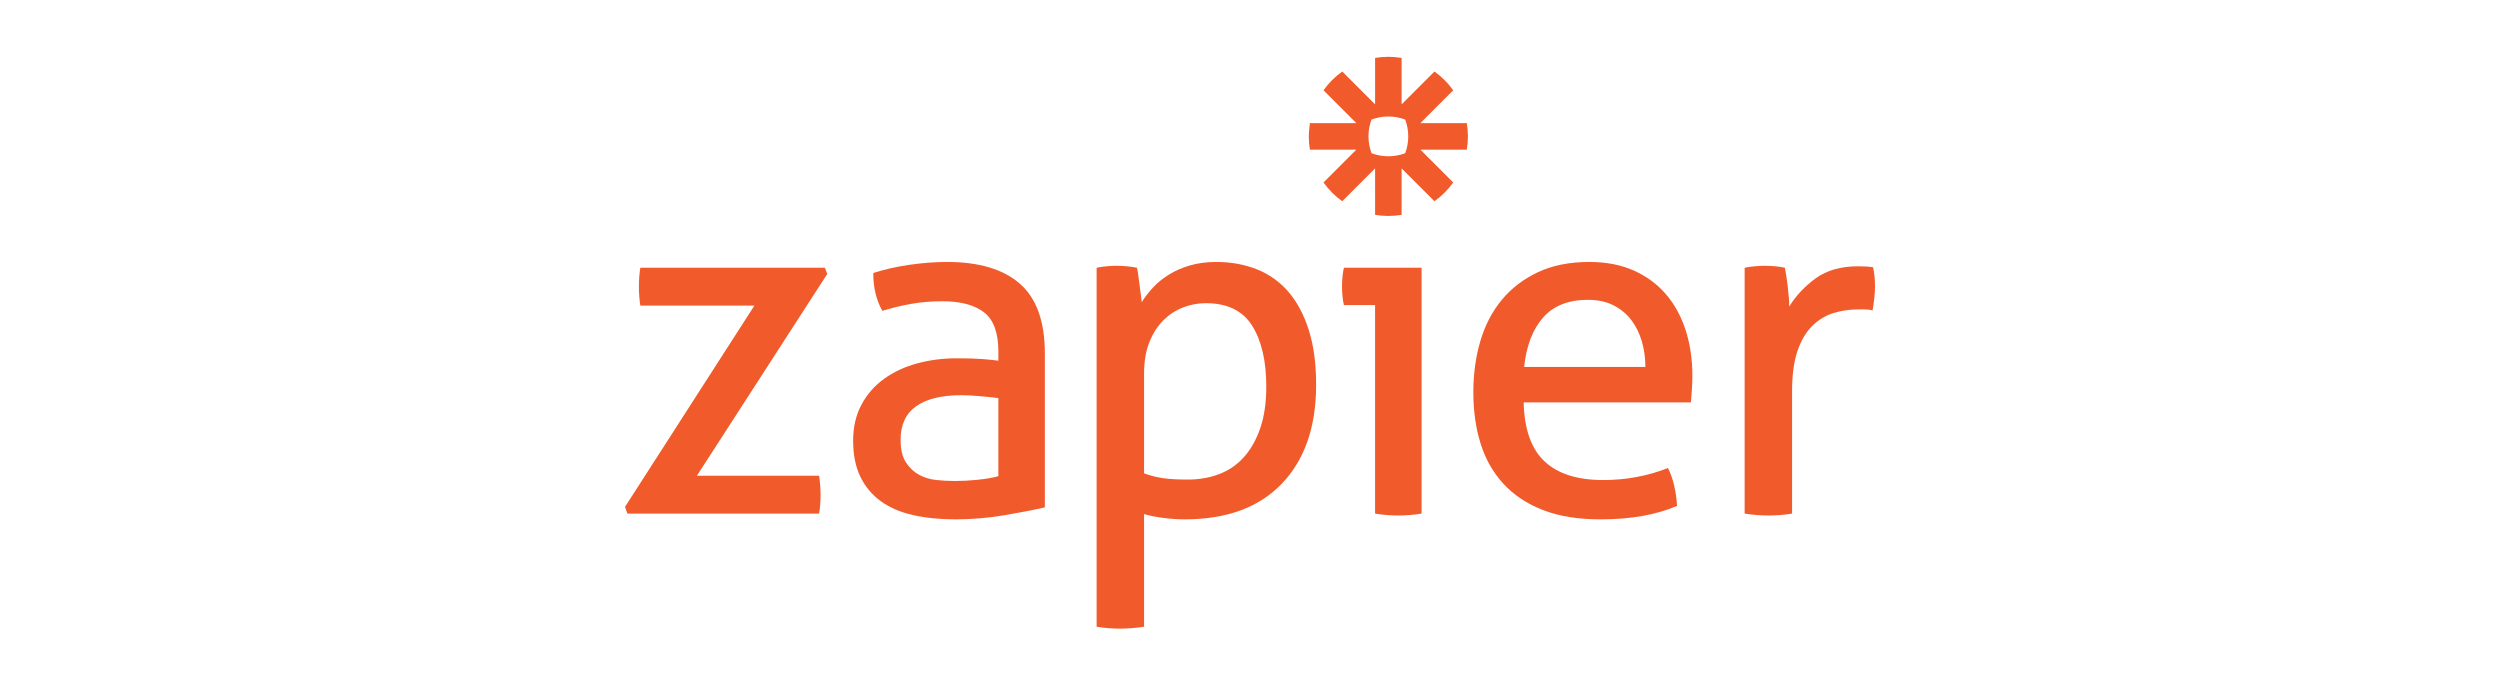
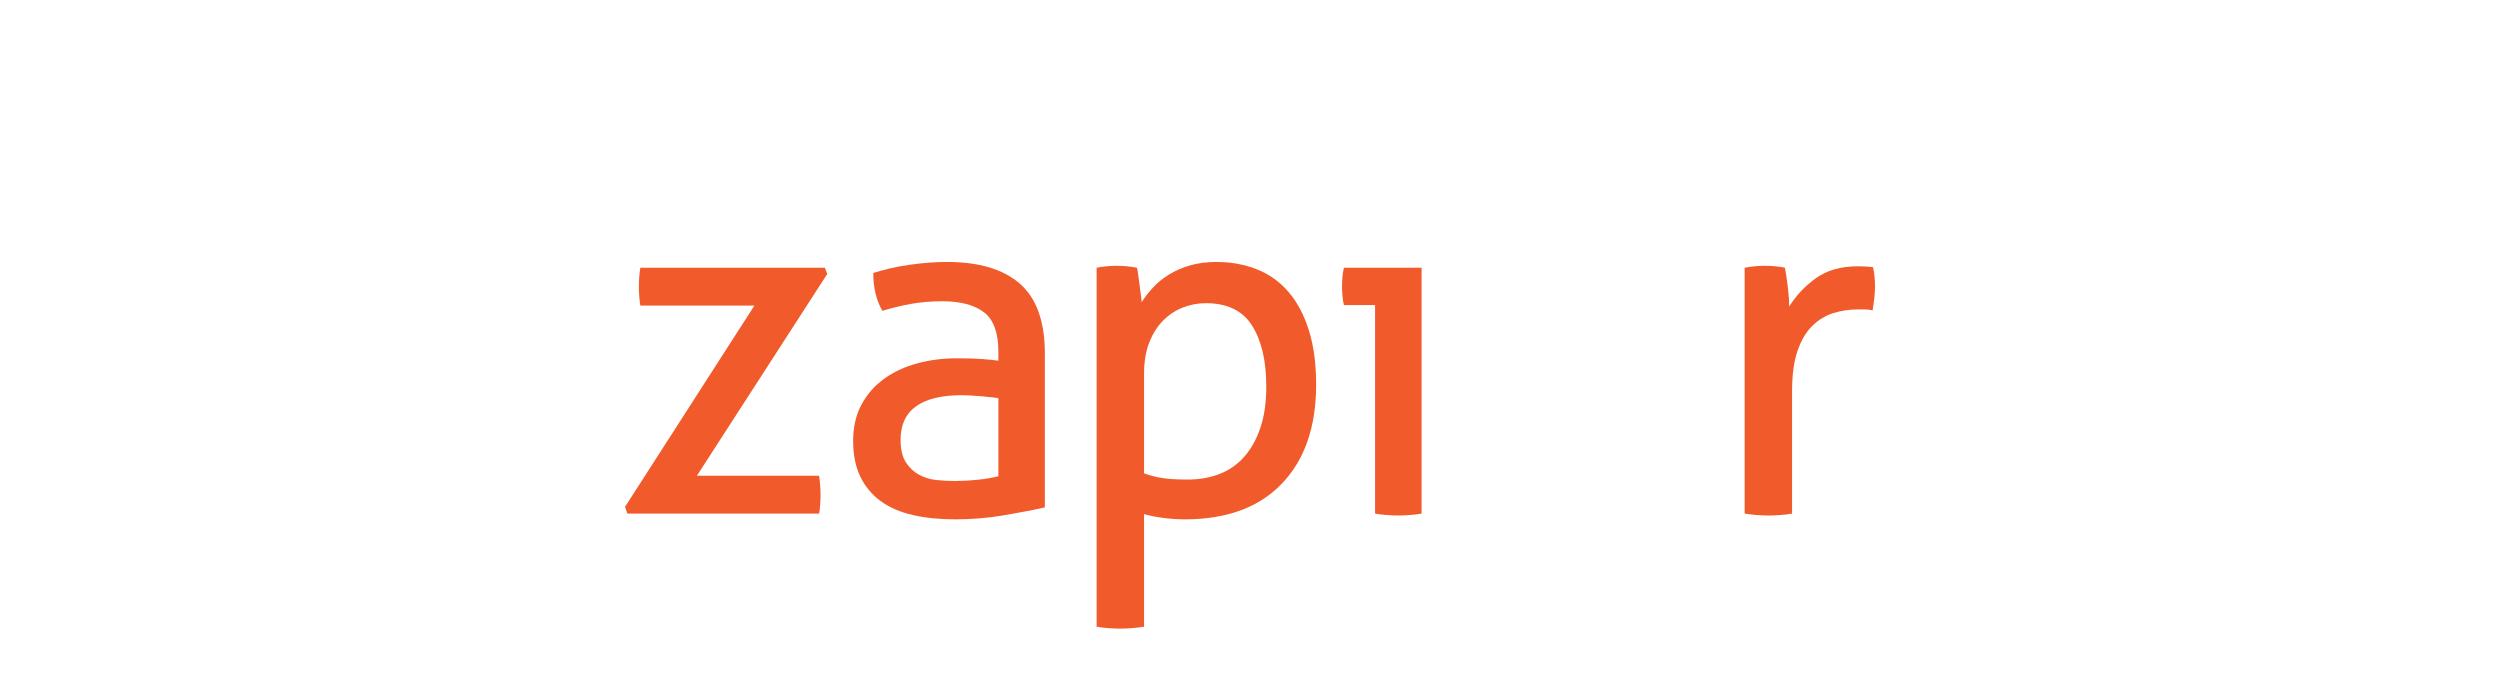
<svg xmlns="http://www.w3.org/2000/svg" width="484" height="132" viewBox="0 0 484 132" fill="none">
  <rect width="484" height="132" fill="white" />
  <path d="M121 98.133L146.054 59.159H123.969C123.785 58.046 123.692 56.81 123.692 55.448C123.692 54.15 123.785 52.943 123.969 51.829H159.694L160.158 53.037L134.919 92.102H158.581C158.766 93.339 158.859 94.606 158.859 95.904C158.859 97.144 158.766 98.317 158.581 99.431H121.465L121 98.133Z" fill="#F15A2B" />
  <path d="M193.284 77.068C192.356 76.945 191.18 76.822 189.758 76.698C188.334 76.575 187.128 76.513 186.14 76.513C182.303 76.513 179.38 77.223 177.371 78.646C175.359 80.07 174.355 82.234 174.355 85.141C174.355 86.998 174.694 88.452 175.376 89.502C176.056 90.556 176.907 91.359 177.928 91.915C178.949 92.472 180.076 92.812 181.314 92.936C182.551 93.061 183.728 93.121 184.841 93.121C186.263 93.121 187.732 93.045 189.248 92.888C190.763 92.736 192.109 92.503 193.284 92.194V77.068ZM193.284 68.067C193.284 64.418 192.356 61.882 190.501 60.459C188.644 59.037 185.954 58.325 182.428 58.325C180.261 58.325 178.237 58.496 176.35 58.836C174.463 59.176 172.622 59.624 170.829 60.179C169.652 58.138 169.066 55.697 169.066 52.85C171.168 52.169 173.487 51.644 176.026 51.273C178.561 50.902 181.004 50.716 183.356 50.716C189.541 50.716 194.243 52.123 197.461 54.938C200.675 57.754 202.285 62.254 202.285 68.439V98.226C200.119 98.719 197.491 99.23 194.398 99.756C191.304 100.281 188.148 100.546 184.933 100.546C181.902 100.546 179.164 100.267 176.721 99.709C174.277 99.152 172.204 98.256 170.503 97.018C168.802 95.781 167.489 94.204 166.561 92.287C165.633 90.369 165.168 88.05 165.168 85.326C165.168 82.668 165.71 80.332 166.792 78.32C167.874 76.312 169.344 74.642 171.2 73.311C173.056 71.982 175.19 70.991 177.603 70.343C180.016 69.692 182.551 69.366 185.211 69.366C187.191 69.366 188.814 69.414 190.083 69.506C191.35 69.599 192.418 69.708 193.284 69.832V68.067Z" fill="#F15A2B" />
  <path d="M221.491 91.637C222.666 92.07 223.873 92.38 225.11 92.565C226.347 92.751 227.954 92.843 229.936 92.843C232.163 92.843 234.203 92.488 236.059 91.777C237.915 91.067 239.508 89.968 240.837 88.483C242.167 86.998 243.218 85.127 243.992 82.868C244.765 80.61 245.152 77.936 245.152 74.842C245.152 69.894 244.239 65.966 242.416 63.057C240.59 60.151 237.605 58.696 233.462 58.696C231.914 58.696 230.429 58.974 229.008 59.532C227.583 60.088 226.316 60.923 225.203 62.037C224.089 63.15 223.193 64.559 222.513 66.26C221.831 67.961 221.491 69.987 221.491 72.337V91.637ZM212.305 51.829C212.922 51.707 213.557 51.614 214.207 51.552C214.857 51.491 215.521 51.459 216.202 51.459C216.82 51.459 217.469 51.491 218.151 51.552C218.831 51.614 219.48 51.707 220.101 51.829C220.16 51.955 220.238 52.34 220.331 52.99C220.424 53.64 220.517 54.335 220.61 55.076C220.703 55.82 220.796 56.532 220.889 57.211C220.981 57.892 221.027 58.326 221.027 58.511C221.645 57.522 222.387 56.562 223.254 55.634C224.119 54.706 225.157 53.87 226.363 53.129C227.57 52.387 228.929 51.799 230.446 51.366C231.96 50.934 233.646 50.716 235.503 50.716C238.286 50.716 240.868 51.181 243.251 52.109C245.631 53.037 247.672 54.474 249.373 56.422C251.074 58.371 252.404 60.846 253.364 63.846C254.323 66.847 254.803 70.388 254.803 74.471C254.803 82.637 252.589 89.025 248.168 93.632C243.744 98.242 237.481 100.546 229.378 100.546C228.017 100.546 226.626 100.453 225.203 100.267C223.779 100.08 222.543 99.833 221.491 99.525V121.332C220.749 121.453 219.961 121.546 219.125 121.609C218.29 121.67 217.532 121.702 216.851 121.702C216.171 121.702 215.414 121.67 214.578 121.609C213.743 121.546 212.985 121.453 212.305 121.332V51.829Z" fill="#F15A2B" />
  <path d="M266.217 59.066H260.184C260.06 58.571 259.968 58 259.907 57.35C259.844 56.701 259.814 56.066 259.814 55.448C259.814 54.83 259.844 54.194 259.907 53.545C259.968 52.897 260.06 52.325 260.184 51.829H275.218V99.431C274.536 99.555 273.779 99.647 272.944 99.709C272.109 99.771 271.35 99.802 270.67 99.802C270.051 99.802 269.324 99.771 268.49 99.709C267.655 99.647 266.896 99.555 266.217 99.431V59.066Z" fill="#F15A2B" />
-   <path d="M318.55 71.038C318.55 69.306 318.317 67.651 317.854 66.072C317.389 64.496 316.708 63.12 315.813 61.944C314.914 60.769 313.771 59.825 312.378 59.113C310.987 58.402 309.332 58.046 307.414 58.046C303.641 58.046 300.748 59.193 298.738 61.48C296.727 63.769 295.507 66.954 295.073 71.038H318.55ZM294.981 77.904C295.104 83.1 296.45 86.905 299.017 89.317C301.583 91.729 305.372 92.936 310.384 92.936C314.776 92.936 318.952 92.162 322.911 90.615C323.406 91.544 323.808 92.672 324.117 94.002C324.426 95.335 324.611 96.648 324.674 97.947C322.632 98.814 320.388 99.462 317.947 99.895C315.502 100.326 312.796 100.546 309.827 100.546C305.497 100.546 301.785 99.942 298.692 98.736C295.599 97.528 293.047 95.827 291.037 93.632C289.026 91.437 287.557 88.838 286.629 85.837C285.703 82.838 285.237 79.543 285.237 75.954C285.237 72.43 285.685 69.133 286.583 66.072C287.479 63.011 288.857 60.351 290.711 58.093C292.568 55.835 294.902 54.041 297.717 52.711C300.531 51.381 303.855 50.716 307.692 50.716C310.971 50.716 313.848 51.273 316.323 52.386C318.796 53.499 320.87 55.031 322.54 56.979C324.21 58.929 325.476 61.248 326.344 63.938C327.209 66.63 327.644 69.552 327.644 72.707C327.644 73.574 327.61 74.486 327.55 75.444C327.488 76.405 327.425 77.223 327.364 77.904H294.981Z" fill="#F15A2B" />
  <path d="M337.76 51.829C338.441 51.707 339.091 51.614 339.71 51.551C340.327 51.491 340.977 51.459 341.658 51.459C342.339 51.459 343.018 51.491 343.699 51.551C344.38 51.614 344.998 51.707 345.555 51.829C345.741 52.757 345.927 53.98 346.112 55.495C346.297 57.011 346.391 58.294 346.391 59.346C347.69 57.244 349.406 55.418 351.54 53.87C353.674 52.325 356.412 51.551 359.752 51.551C360.247 51.551 360.757 51.567 361.284 51.598C361.808 51.63 362.259 51.676 362.629 51.736C362.751 52.294 362.845 52.883 362.907 53.5C362.969 54.119 363 54.769 363 55.449C363 56.191 362.954 56.966 362.861 57.768C362.768 58.572 362.659 59.346 362.536 60.088C362.04 59.965 361.53 59.902 361.005 59.902C360.479 59.902 360.062 59.902 359.752 59.902C358.082 59.902 356.489 60.135 354.973 60.598C353.457 61.063 352.097 61.883 350.891 63.057C349.685 64.233 348.725 65.842 348.015 67.883C347.302 69.924 346.947 72.554 346.947 75.77V99.432C346.265 99.555 345.508 99.647 344.673 99.71C343.84 99.771 343.081 99.803 342.401 99.803C341.72 99.803 340.963 99.771 340.127 99.71C339.292 99.647 338.504 99.555 337.76 99.432V51.829Z" fill="#F15A2B" />
-   <path d="M272.636 26.411C272.636 27.555 272.426 28.65 272.045 29.662C271.034 30.044 269.937 30.253 268.792 30.254H268.779C267.635 30.253 266.539 30.044 265.527 29.663C265.145 28.651 264.935 27.555 264.935 26.411V26.397C264.935 25.253 265.145 24.157 265.526 23.145C266.538 22.763 267.634 22.553 268.779 22.553H268.792C269.937 22.553 271.034 22.763 272.045 23.145C272.426 24.157 272.636 25.253 272.636 26.397V26.411ZM283.975 23.836H274.984L281.341 17.479C280.842 16.777 280.284 16.118 279.676 15.511V15.51C279.07 14.904 278.412 14.347 277.71 13.847L271.352 20.206V11.214C270.52 11.074 269.666 11.001 268.794 11H268.777C267.905 11.001 267.05 11.074 266.218 11.214V20.206L259.861 13.847C259.159 14.347 258.5 14.904 257.895 15.511L257.892 15.514C257.285 16.12 256.729 16.777 256.23 17.479L262.588 23.836H253.596C253.596 23.836 253.382 25.525 253.382 26.398V26.409C253.382 27.281 253.456 28.137 253.596 28.971H262.588L256.23 35.328C257.23 36.731 258.458 37.959 259.861 38.959L266.218 32.601V41.593C267.05 41.733 267.903 41.806 268.774 41.807H268.796C269.668 41.806 270.522 41.733 271.352 41.593V32.601L277.71 38.959C278.412 38.459 279.07 37.903 279.676 37.296L279.679 37.295C280.285 36.688 280.842 36.03 281.341 35.328L274.983 28.971H283.975C284.115 28.139 284.188 27.286 284.189 26.415V26.393C284.188 25.521 284.115 24.668 283.975 23.836Z" fill="#F15A2B" />
</svg>